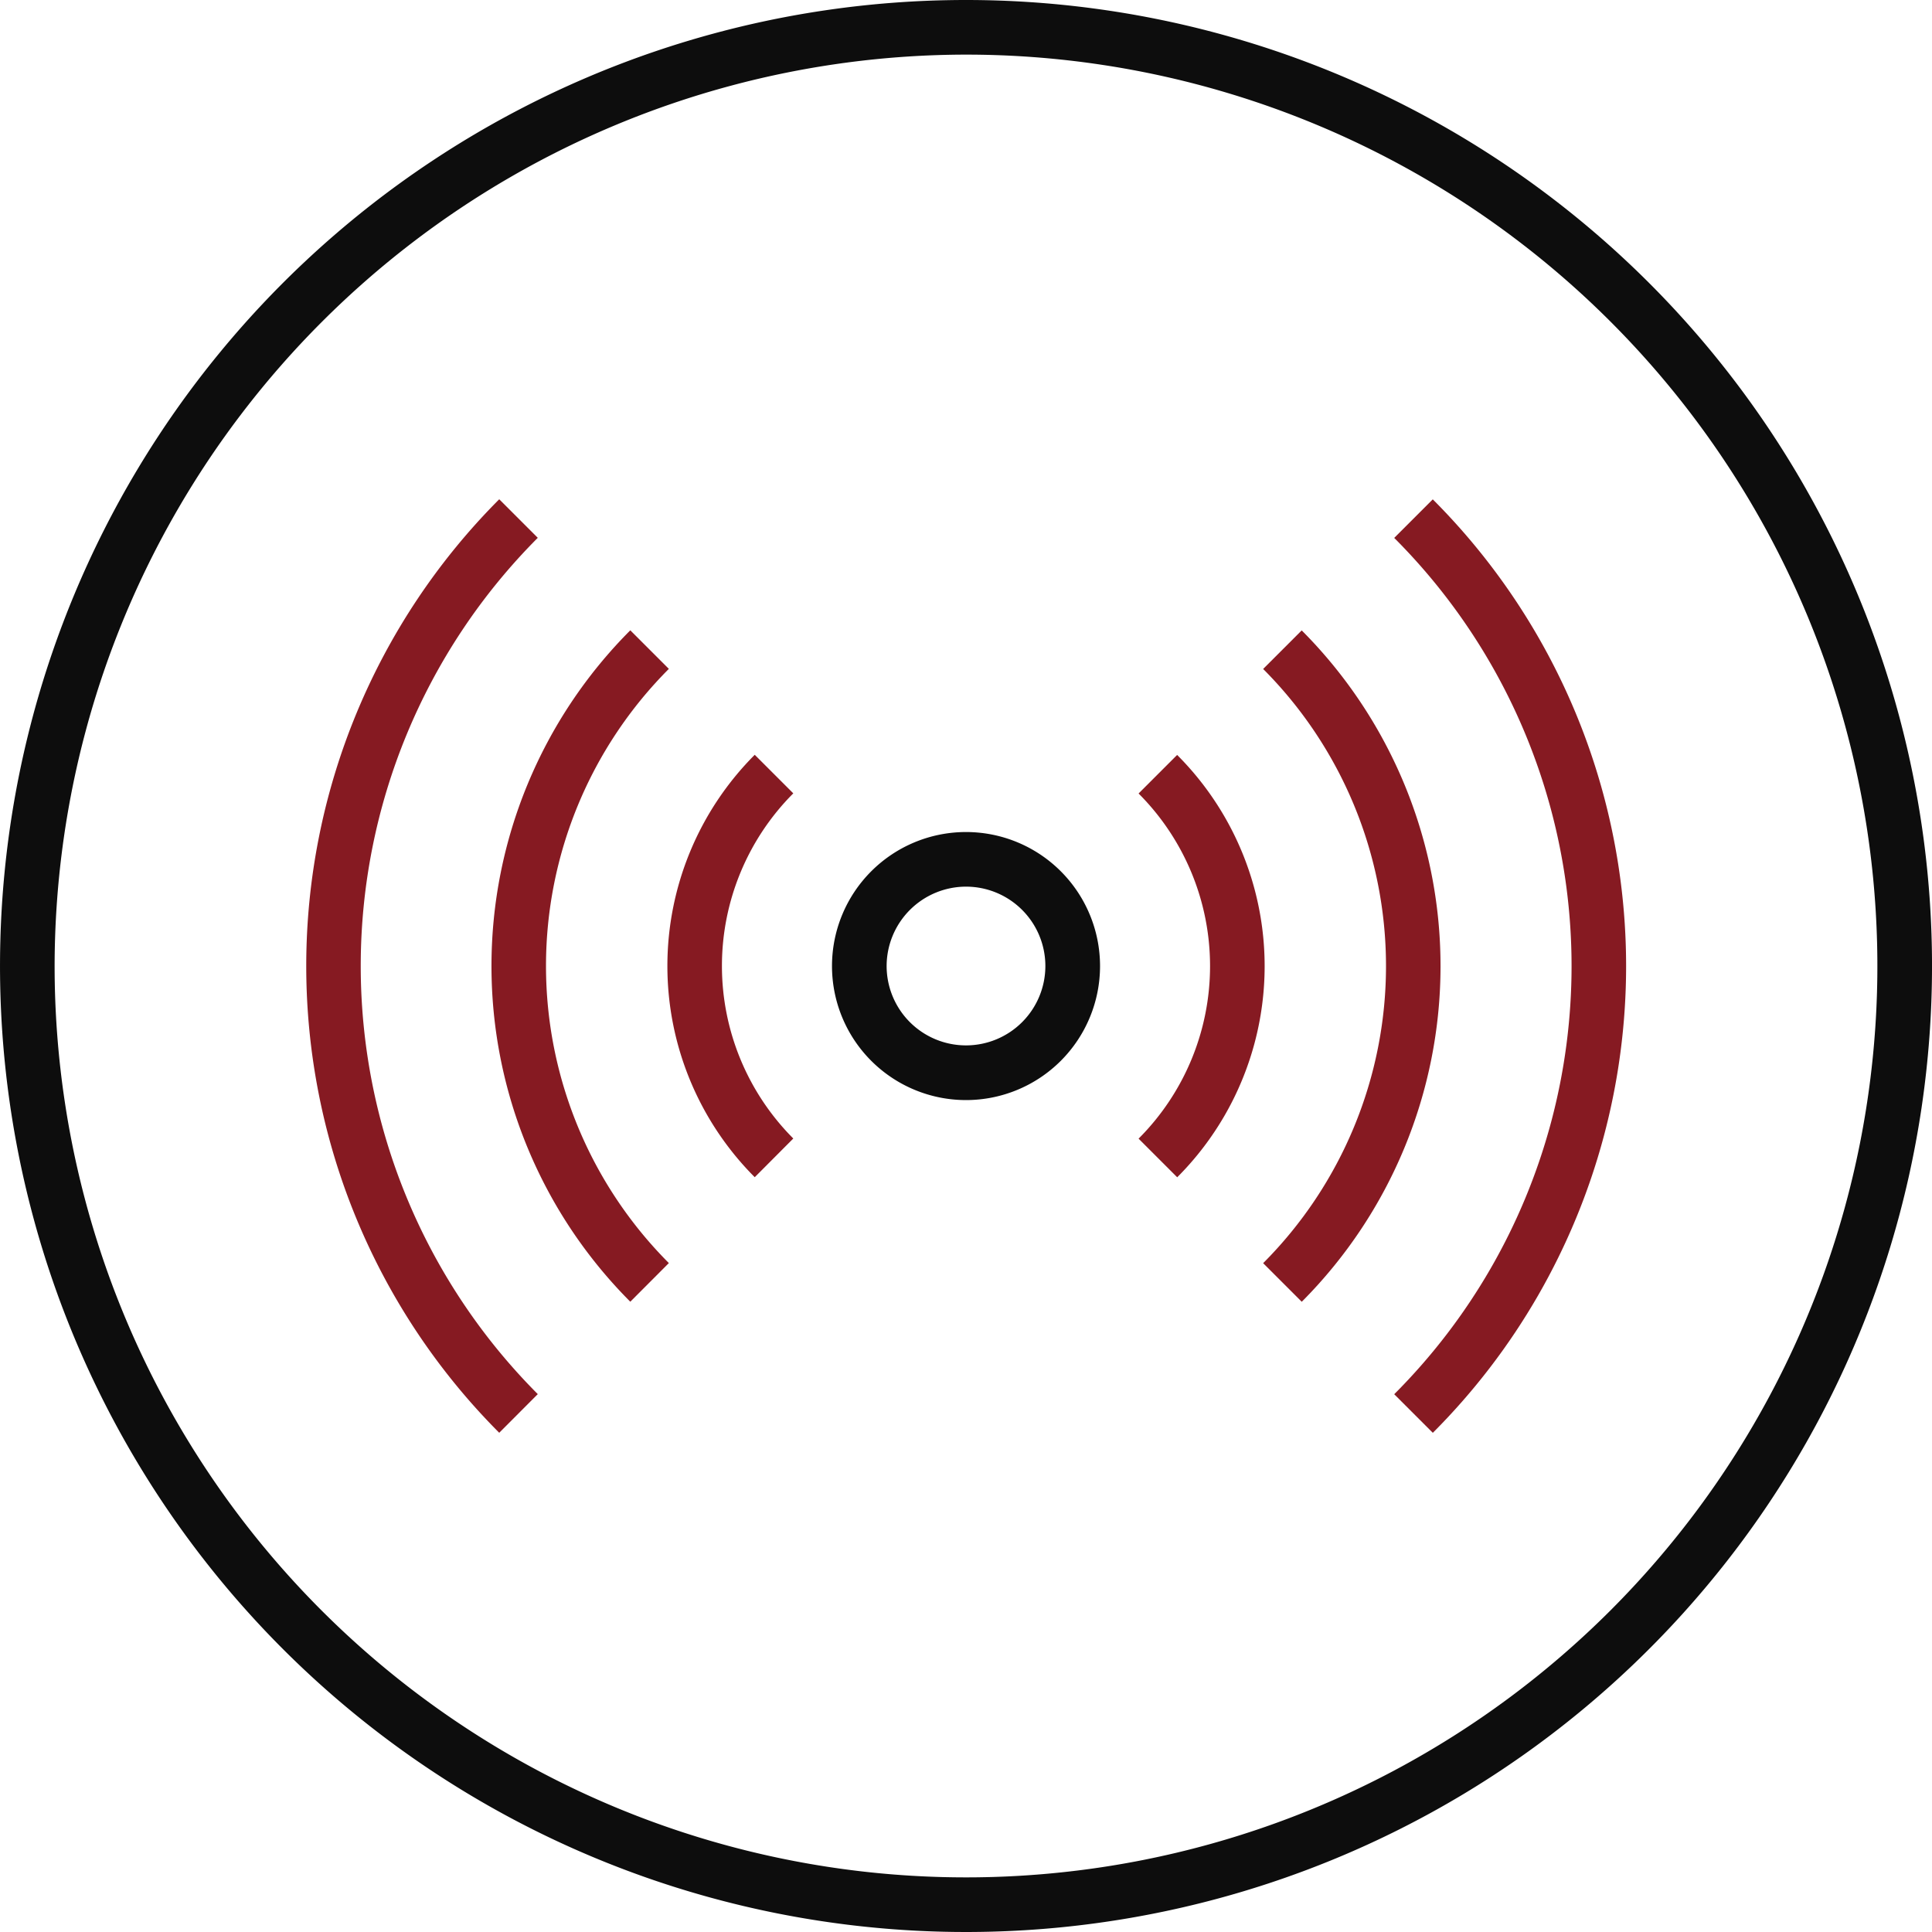
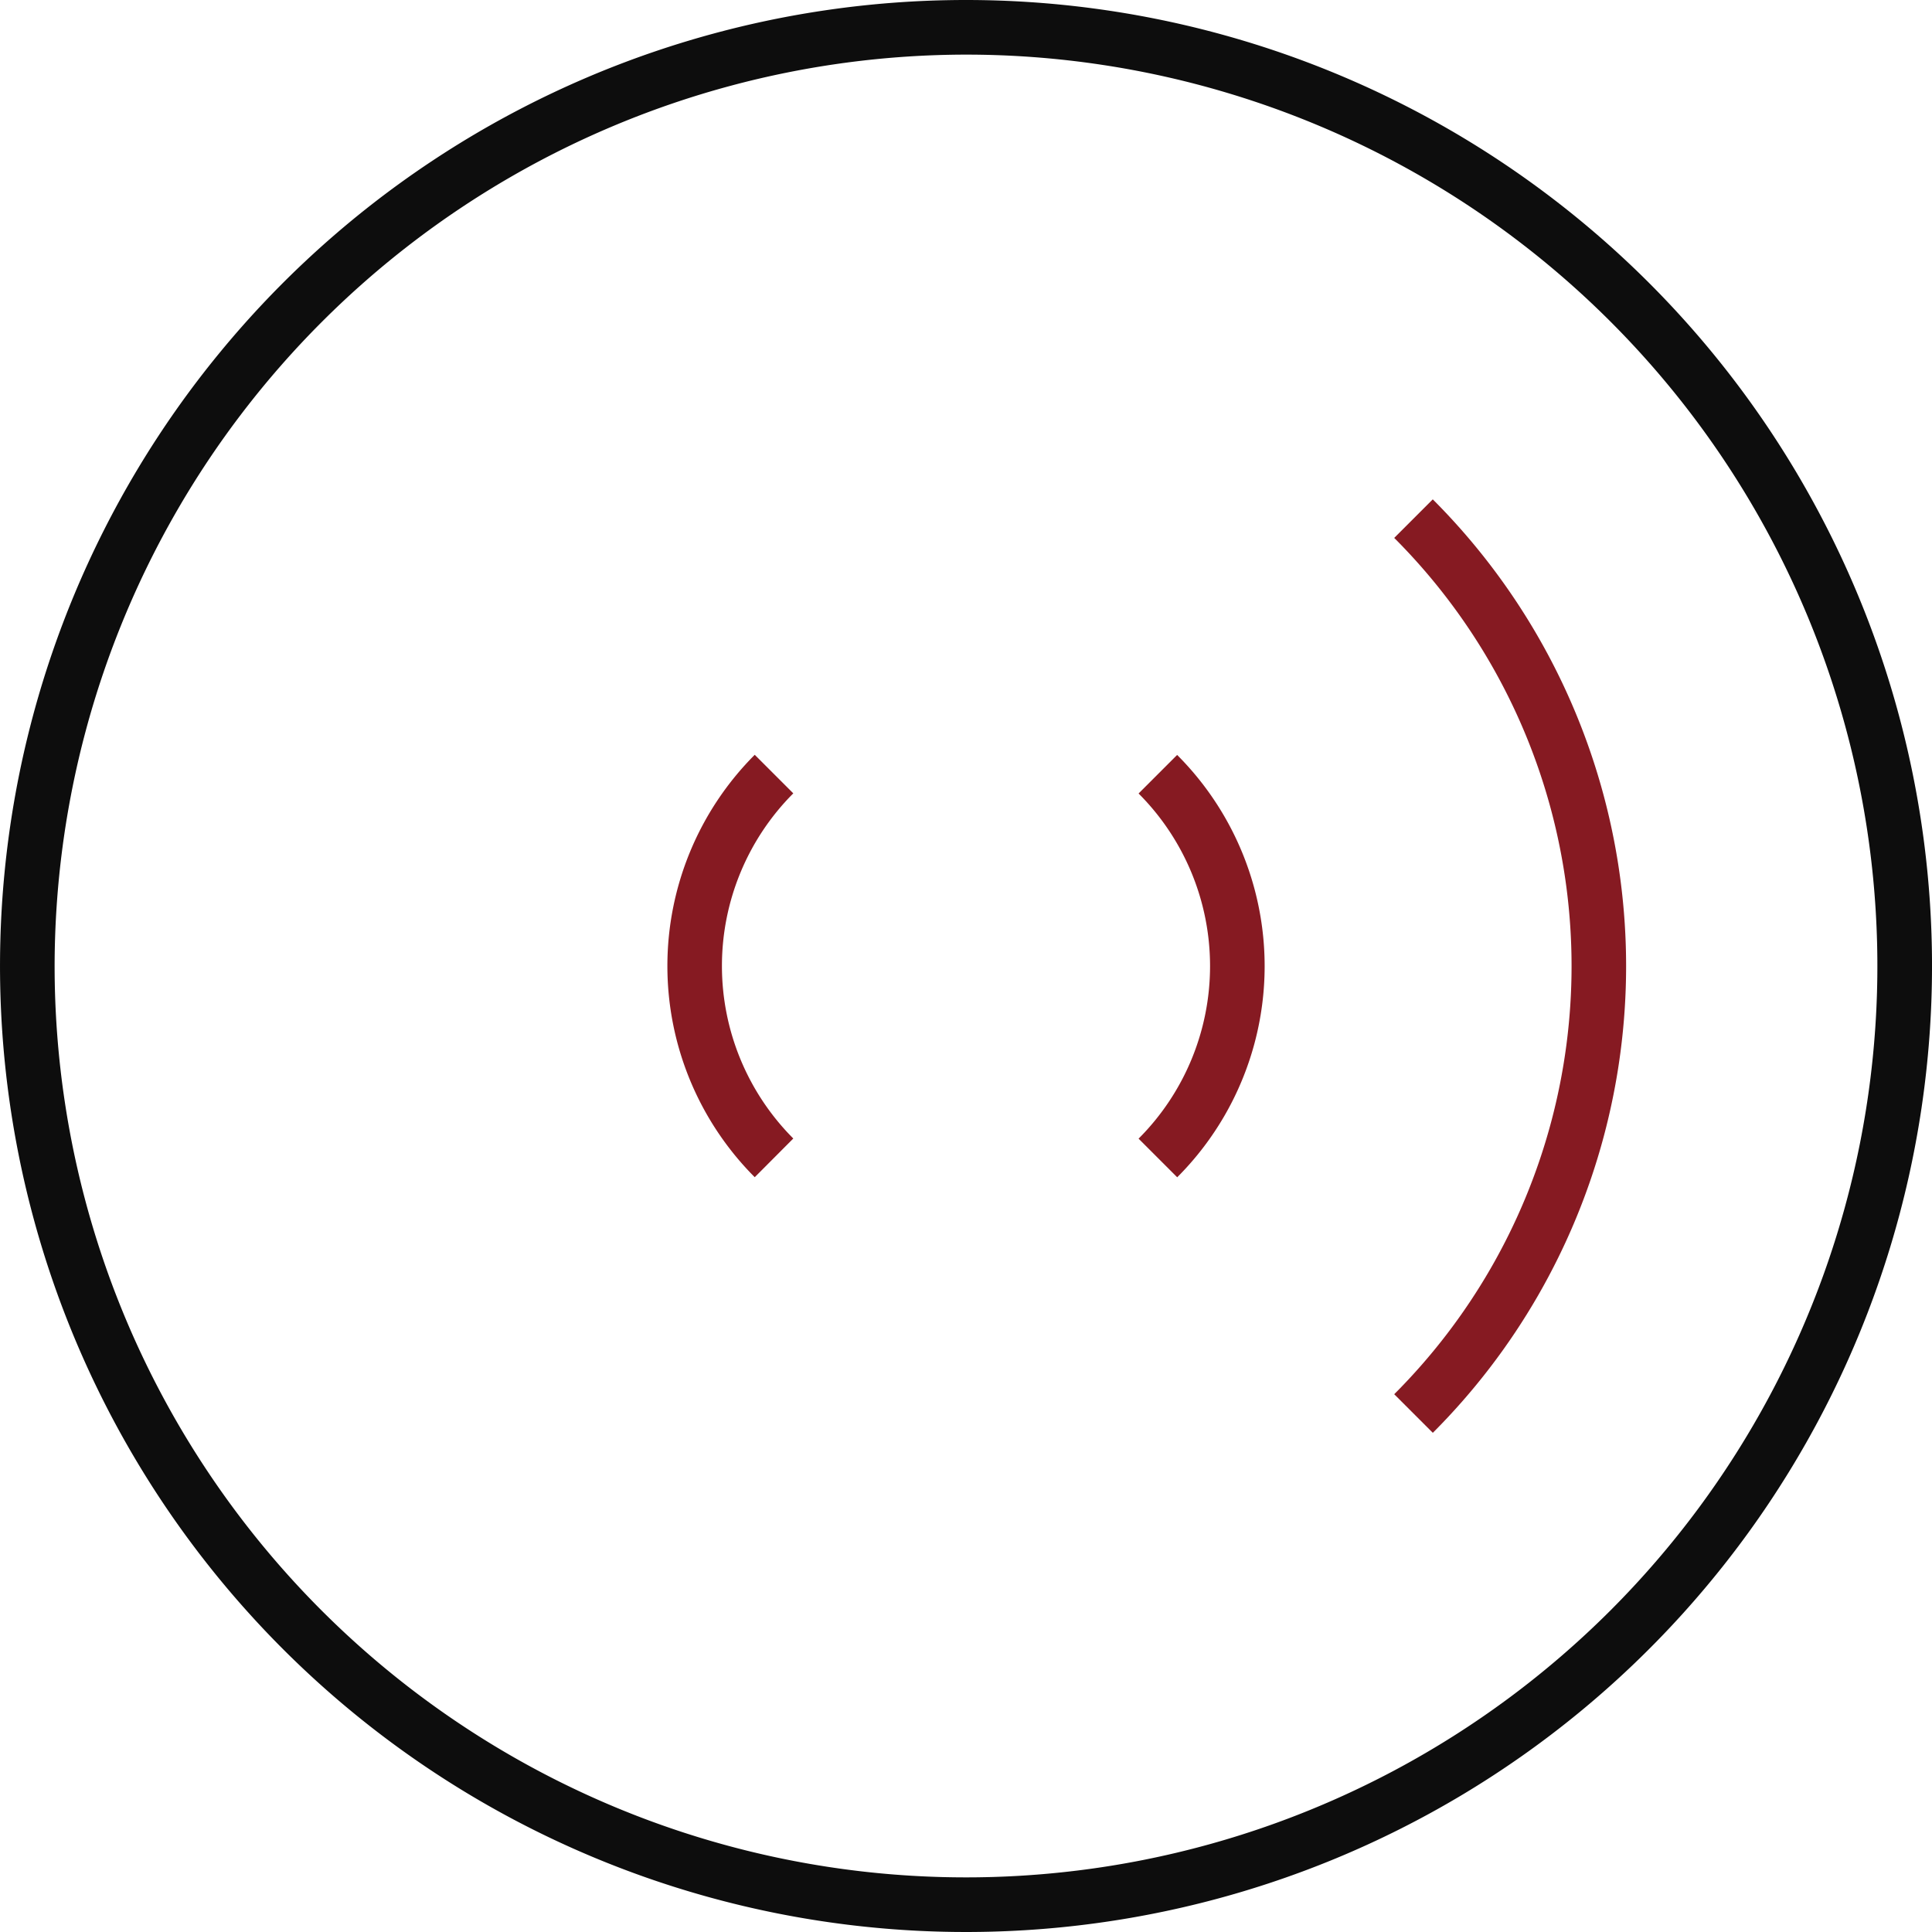
<svg xmlns="http://www.w3.org/2000/svg" width="105.232" height="105.232" viewBox="0 0 105.232 105.232">
  <g transform="translate(-889.746 -3913.085)">
-     <path d="M26.408,76.761a36,36,0,0,1,0-50.846l2.1,2.1a33.019,33.019,0,0,0,0,46.641Z" transform="translate(890.53 3914.364)" fill="#861a22" />
    <path d="M74.47,76.761l-2.1-2.1a32.98,32.98,0,0,0,0-46.641l2.1-2.1a35.953,35.953,0,0,1,0,50.846" transform="translate(893.316 3914.364)" fill="#861a22" />
-     <path d="M33.072,69.287a25.889,25.889,0,0,1,0-36.57l2.1,2.1a22.913,22.913,0,0,0,0,32.365Z" transform="translate(891.005 3914.7)" fill="#861a22" />
-     <path d="M67.667,69.287l-2.1-2.1a22.913,22.913,0,0,0,0-32.365l2.1-2.1a25.889,25.889,0,0,1,0,36.57" transform="translate(892.98 3914.7)" fill="#861a22" />
    <path d="M39.4,62.187a16.287,16.287,0,0,1,0-23.008l2.1,2.1a13.31,13.31,0,0,0,0,18.8Z" transform="translate(891.455 3915.018)" fill="#861a22" />
    <path d="M61.2,62.187l-2.1-2.1a13.295,13.295,0,0,0,0-18.8l2.1-2.1a16.266,16.266,0,0,1,0,23.008" transform="translate(892.662 3915.018)" fill="#861a22" />
    <path d="M52.617,2.975A49.641,49.641,0,1,1,2.975,52.617,49.7,49.7,0,0,1,52.617,2.975m0-2.975a52.616,52.616,0,1,0,52.616,52.617A52.617,52.617,0,0,0,52.617,0" transform="translate(889.746 3913.085)" fill="#0d0d0d" />
-     <path d="M50.486,46.163a4.323,4.323,0,1,1-4.324,4.322,4.328,4.328,0,0,1,4.324-4.322m0-2.975a7.3,7.3,0,1,0,7.3,7.3,7.3,7.3,0,0,0-7.3-7.3" transform="translate(891.877 3915.216)" fill="#0d0d0d" />
  </g>
</svg>